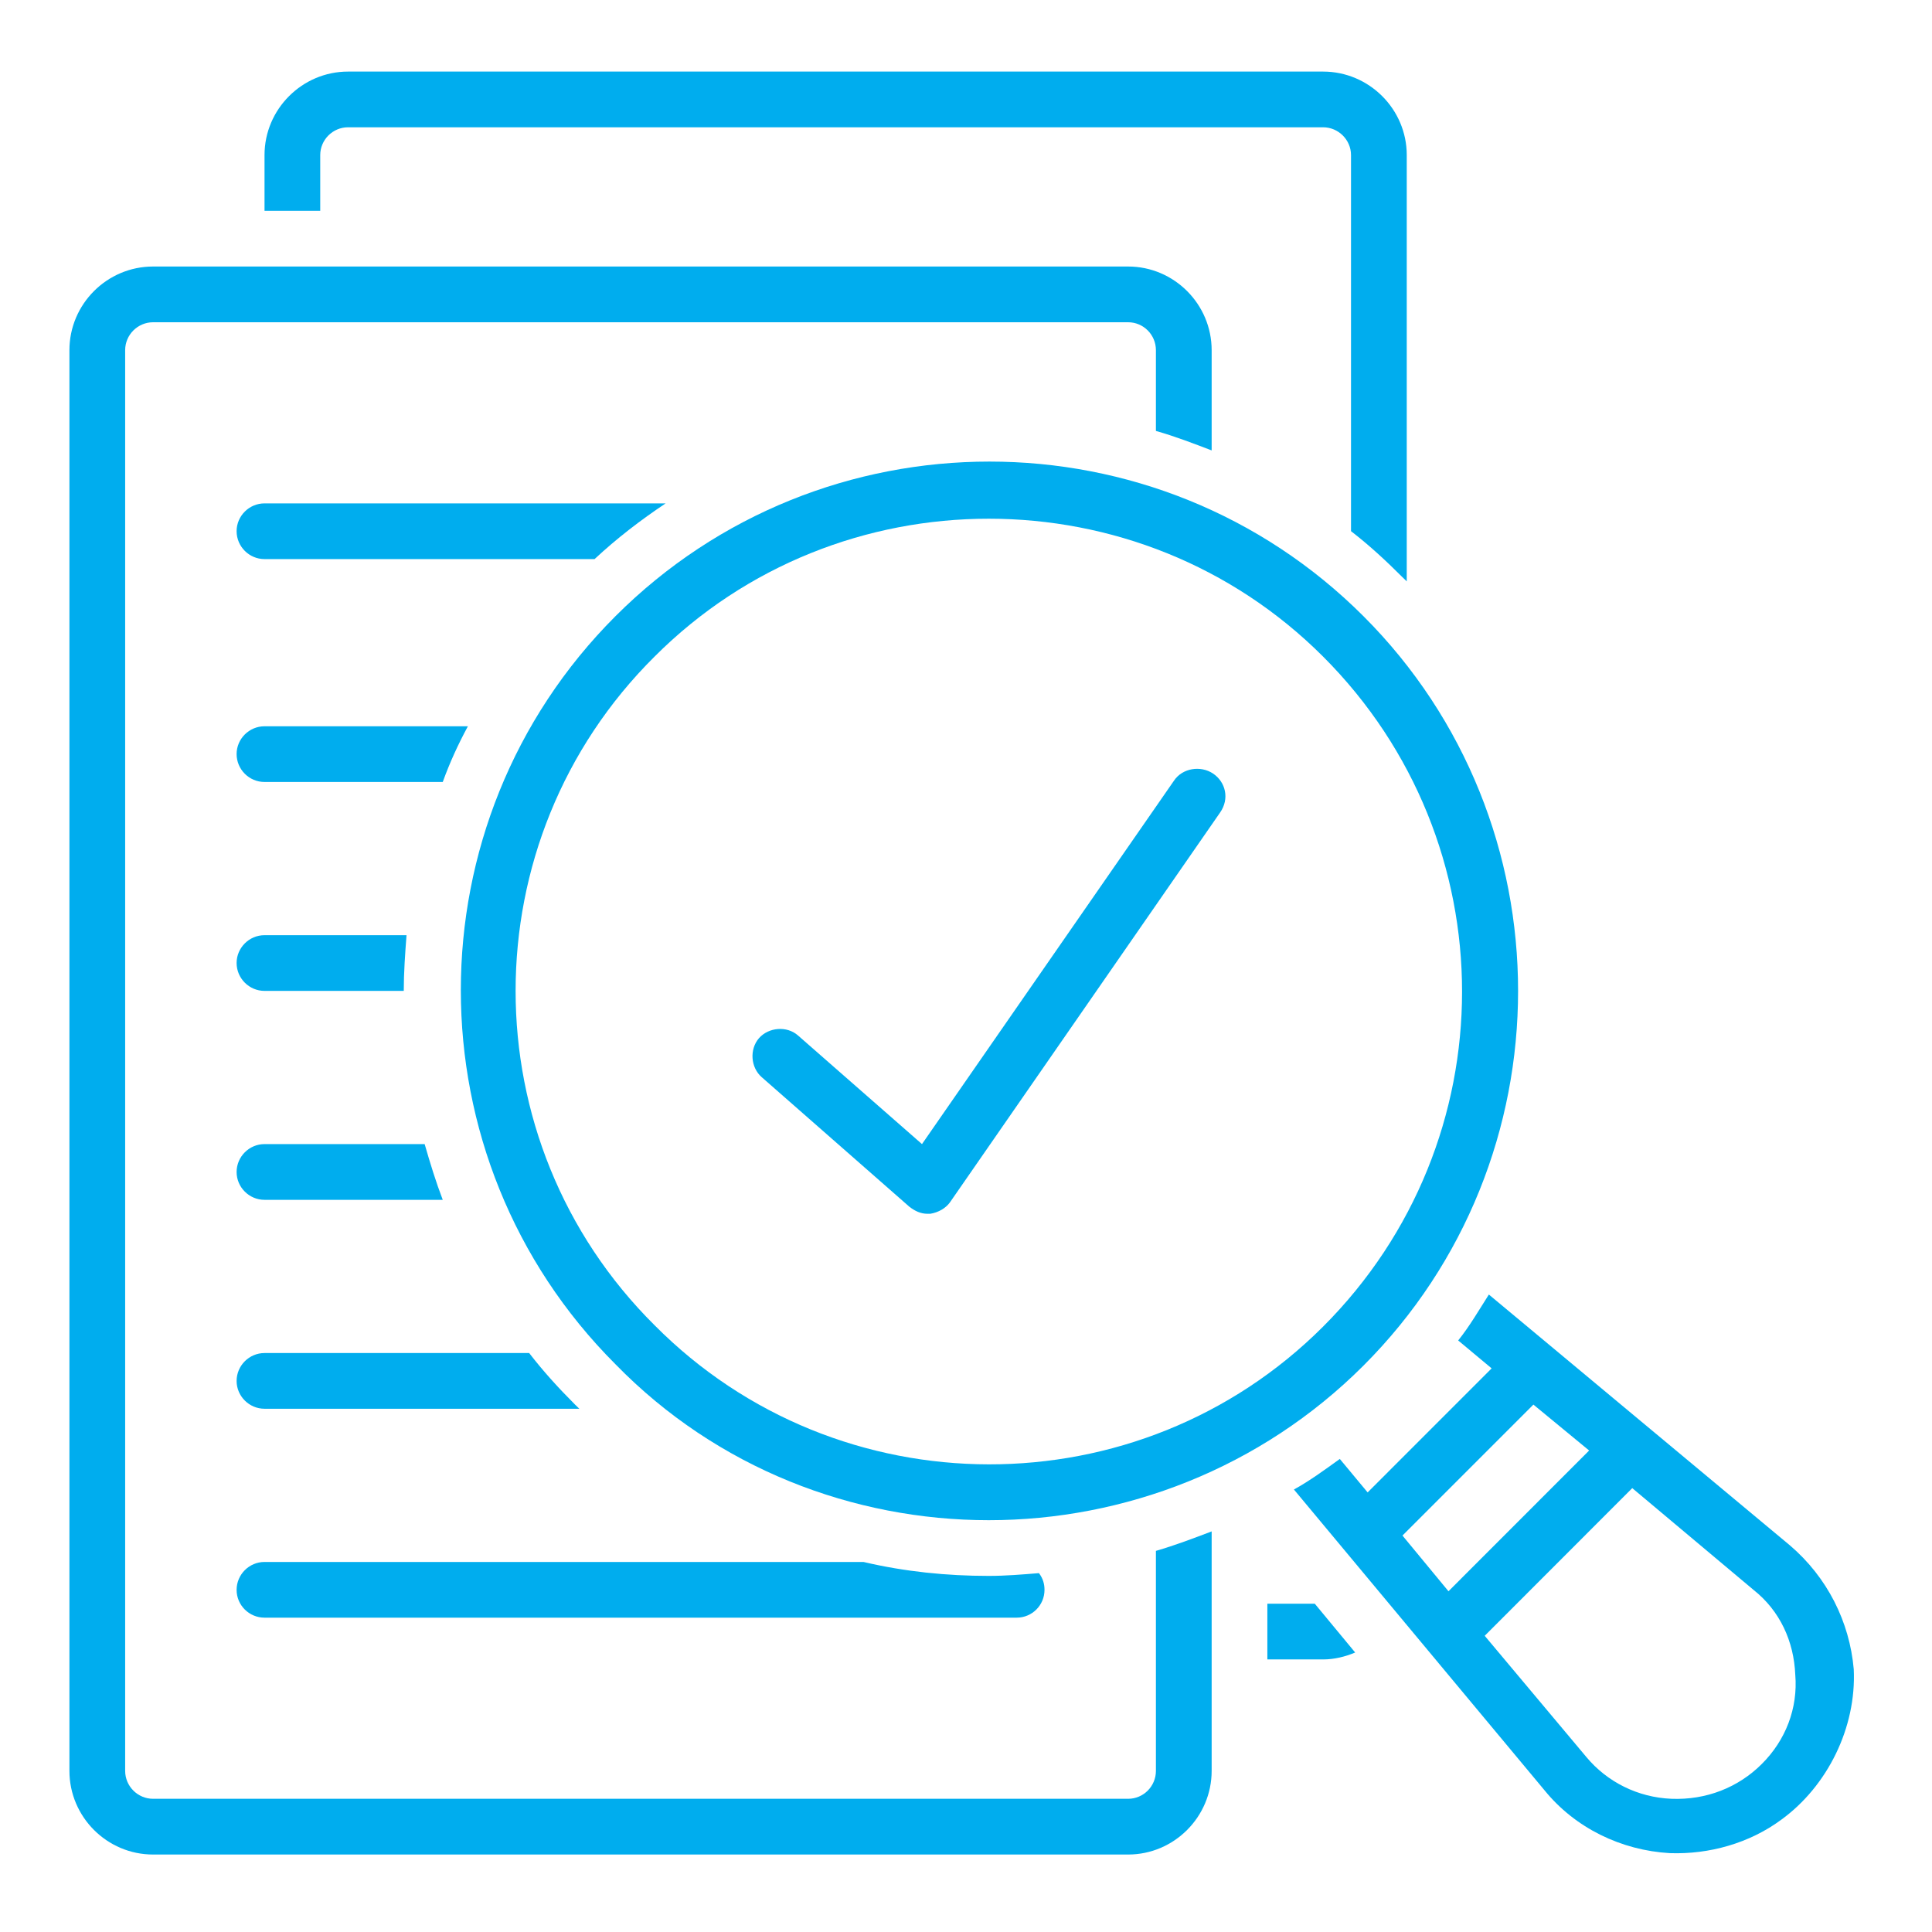
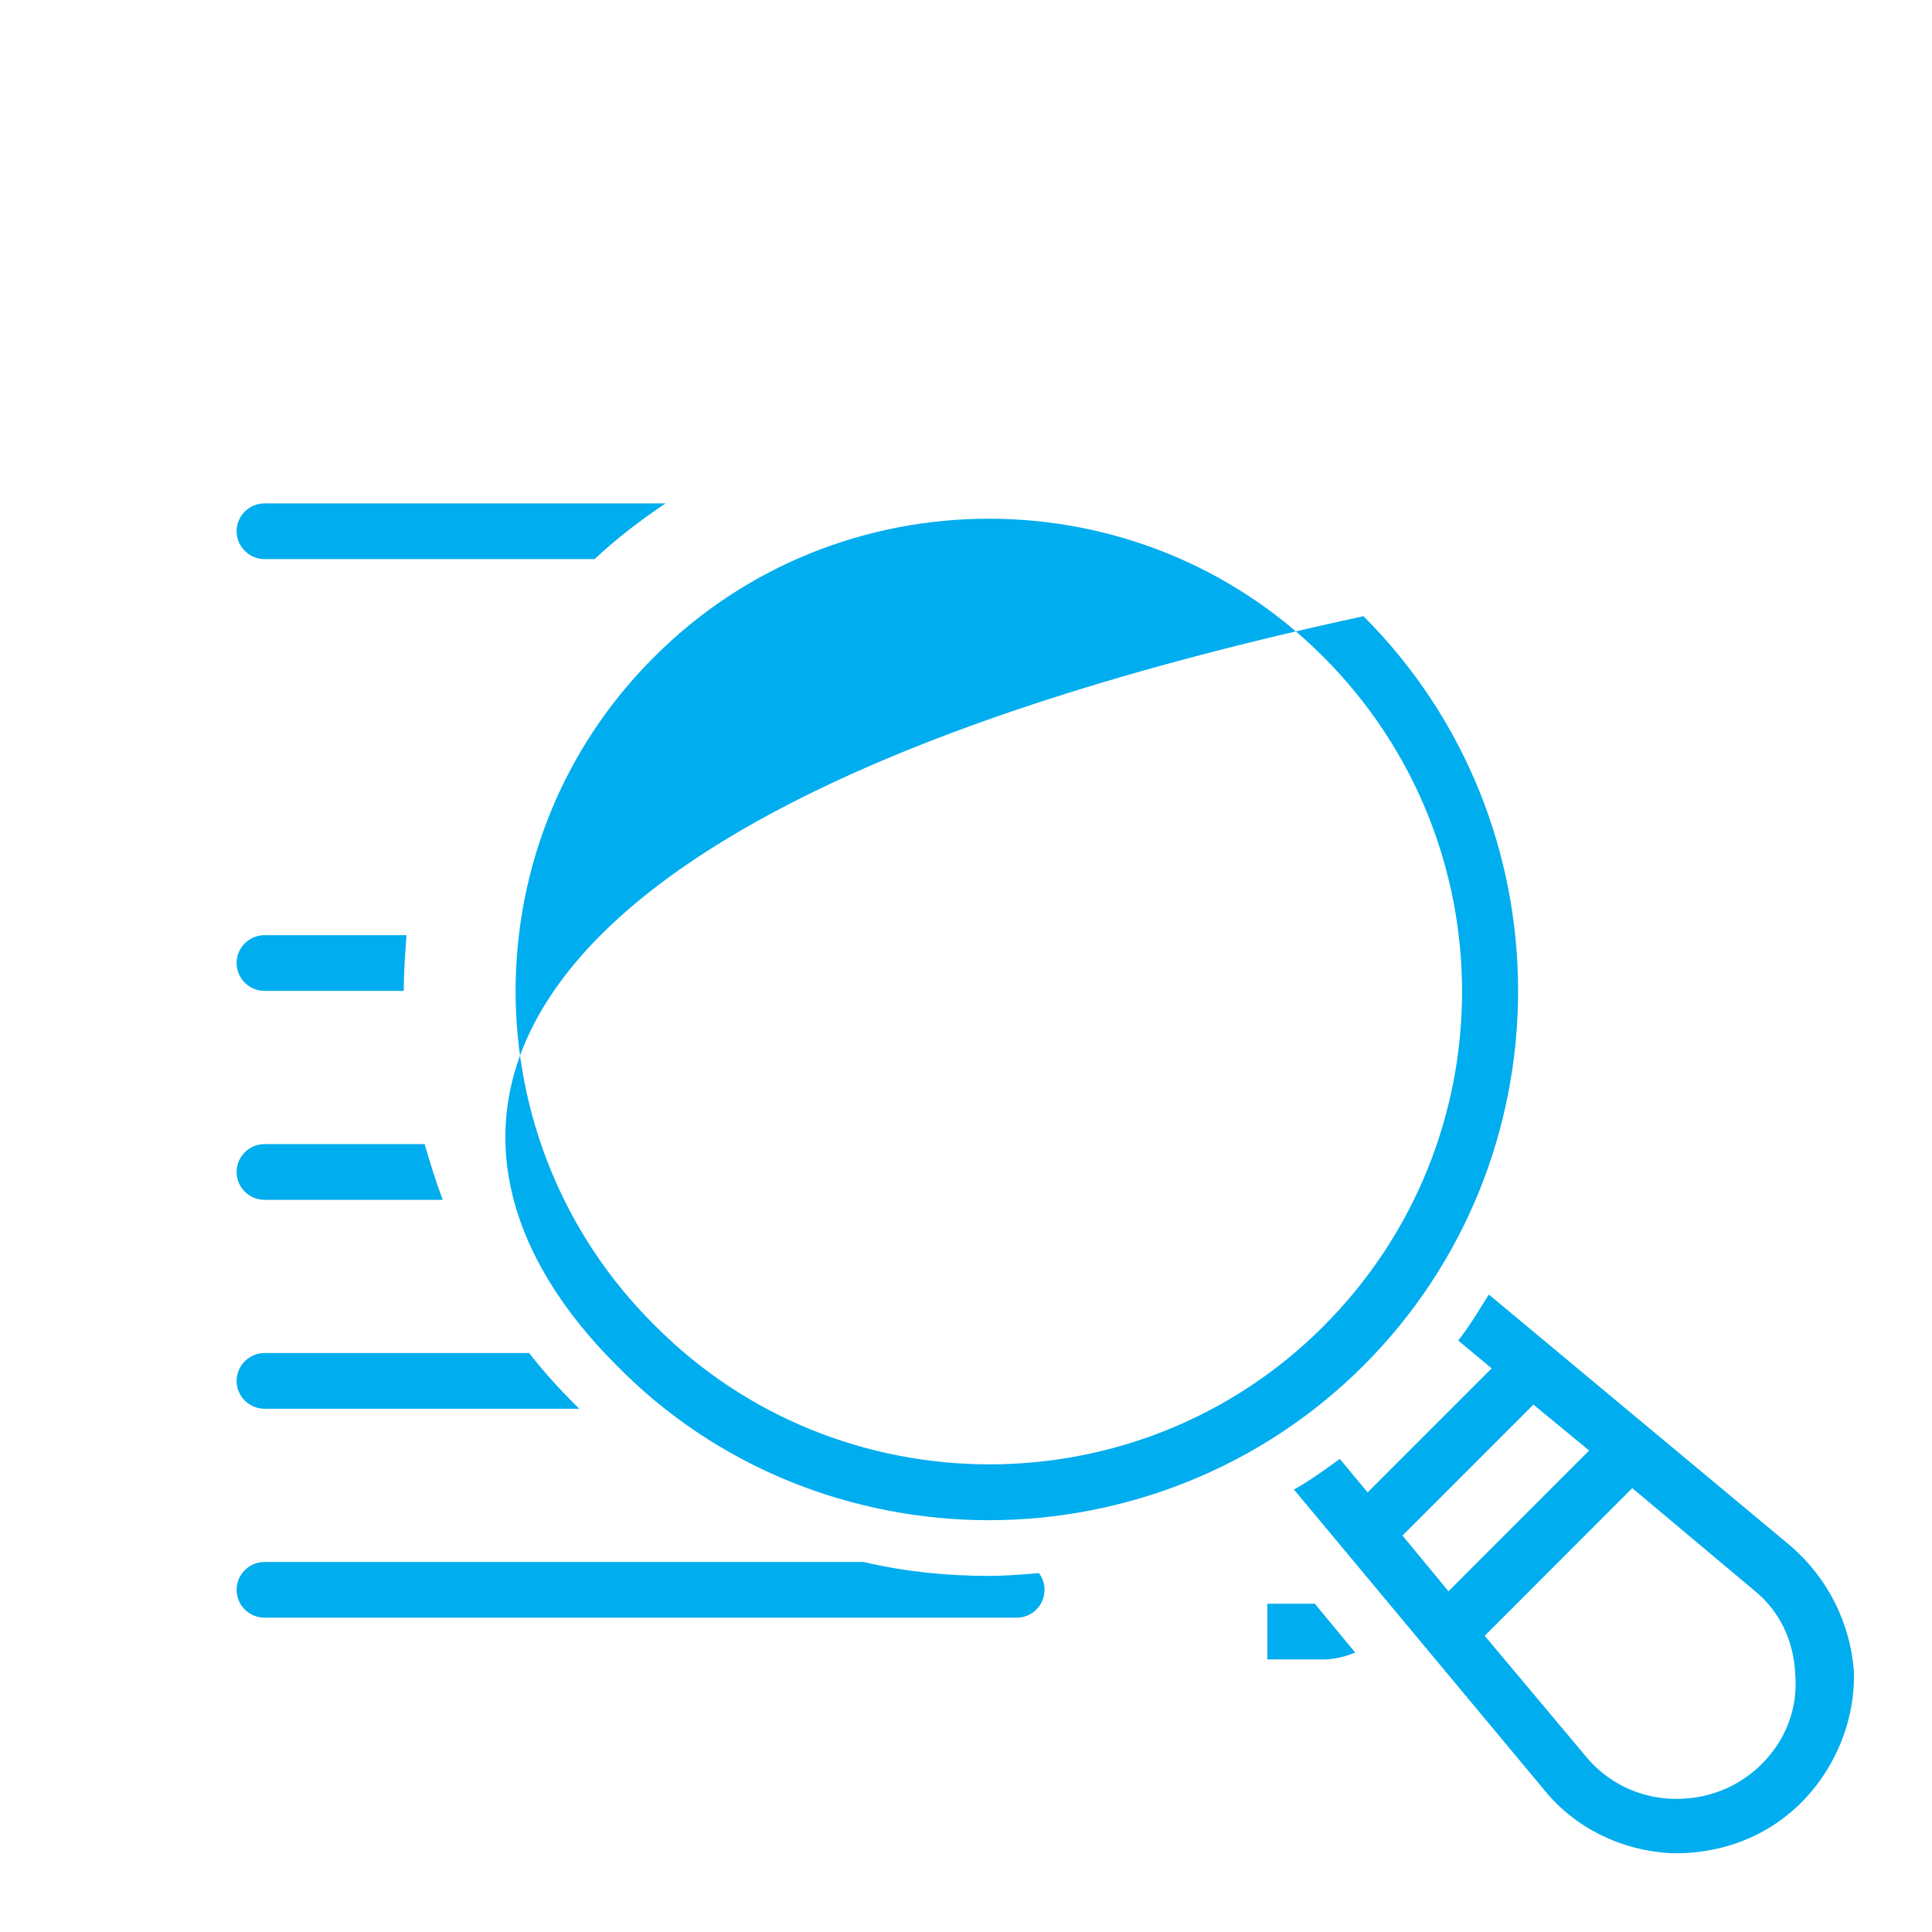
<svg xmlns="http://www.w3.org/2000/svg" width="80" viewBox="0 0 60 60" height="80" preserveAspectRatio="xMidYMid meet">
  <defs>
    <clipPath id="1a48dfc3ea">
      <path d="M 8 2.156 L 44 2.156 L 44 19 L 8 19 Z M 8 2.156 " clip-rule="nonzero" />
    </clipPath>
    <clipPath id="ce6067d6c9">
      <path d="M 40 40 L 57.656 40 L 57.656 57.656 L 40 57.656 Z M 40 40 " clip-rule="nonzero" />
    </clipPath>
    <clipPath id="3698a85aed">
      <path d="M 2.156 8 L 38 8 L 38 57.656 L 2.156 57.656 Z M 2.156 8 " clip-rule="nonzero" />
    </clipPath>
  </defs>
  <path fill="#00adee" d="M 39.359 49.805 L 39.359 51.535 L 41.09 51.535 C 41.438 51.535 41.781 51.449 42.086 51.32 L 40.832 49.805 Z M 39.359 49.805 " fill-opacity="1" fill-rule="nonzero" />
  <g clip-path="url(#1a48dfc3ea)">
-     <path fill="#00adee" d="M 9.945 4.816 C 9.945 4.344 10.332 3.953 10.809 3.953 L 41.09 3.953 C 41.566 3.953 41.957 4.344 41.957 4.816 L 41.957 16.496 C 42.52 16.93 43.035 17.406 43.555 17.926 C 43.598 17.969 43.641 18.012 43.688 18.055 L 43.688 4.816 C 43.688 3.391 42.52 2.223 41.09 2.223 L 10.809 2.223 C 9.383 2.223 8.215 3.391 8.215 4.816 L 8.215 6.547 L 9.945 6.547 Z M 9.945 4.816 " fill-opacity="1" fill-rule="nonzero" />
-   </g>
+     </g>
  <g clip-path="url(#ce6067d6c9)">
    <path fill="#00adee" d="M 55.582 47.988 L 46.238 40.203 C 45.934 40.68 45.633 41.199 45.285 41.629 L 46.324 42.496 L 42.473 46.348 L 41.609 45.309 C 41.133 45.652 40.656 46 40.184 46.258 L 47.969 55.602 C 48.918 56.77 50.348 57.465 51.859 57.551 C 53.074 57.594 54.328 57.246 55.32 56.512 C 56.75 55.473 57.656 53.656 57.57 51.84 C 57.441 50.367 56.75 48.984 55.582 47.988 Z M 43.555 47.688 L 47.621 43.621 L 49.352 45.047 L 44.984 49.418 Z M 54.715 54.781 C 53.98 55.516 52.984 55.906 51.906 55.863 C 50.867 55.82 49.914 55.344 49.266 54.566 L 46.109 50.801 L 50.691 46.215 L 54.457 49.375 C 55.277 50.023 55.711 50.973 55.754 52.012 C 55.84 53.051 55.453 54.047 54.715 54.781 Z M 54.715 54.781 " fill-opacity="1" fill-rule="nonzero" />
  </g>
  <path fill="#00adee" d="M 8.215 50.238 L 31.574 50.238 C 32.051 50.238 32.438 49.852 32.438 49.375 C 32.438 49.199 32.395 49.027 32.266 48.855 C 31.746 48.898 31.227 48.941 30.707 48.941 C 29.41 48.941 28.113 48.812 26.816 48.508 L 8.215 48.508 C 7.738 48.508 7.348 48.898 7.348 49.375 C 7.348 49.852 7.738 50.238 8.215 50.238 Z M 8.215 50.238 " fill-opacity="1" fill-rule="nonzero" />
  <path fill="#00adee" d="M 8.215 43.75 L 17.992 43.75 C 17.945 43.707 17.902 43.664 17.859 43.621 C 17.34 43.102 16.867 42.582 16.434 42.02 L 8.215 42.02 C 7.738 42.02 7.348 42.41 7.348 42.887 C 7.348 43.359 7.738 43.75 8.215 43.75 Z M 8.215 43.75 " fill-opacity="1" fill-rule="nonzero" />
  <path fill="#00adee" d="M 8.215 37.262 L 13.75 37.262 C 13.535 36.699 13.363 36.137 13.188 35.531 L 8.215 35.531 C 7.738 35.531 7.348 35.922 7.348 36.398 C 7.348 36.871 7.738 37.262 8.215 37.262 Z M 8.215 37.262 " fill-opacity="1" fill-rule="nonzero" />
  <path fill="#00adee" d="M 8.215 30.773 L 12.539 30.773 C 12.539 30.211 12.582 29.605 12.625 29.043 L 8.215 29.043 C 7.738 29.043 7.348 29.434 7.348 29.906 C 7.348 30.383 7.738 30.773 8.215 30.773 Z M 8.215 30.773 " fill-opacity="1" fill-rule="nonzero" />
-   <path fill="#00adee" d="M 8.215 24.285 L 13.75 24.285 C 13.969 23.68 14.227 23.117 14.531 22.555 L 8.215 22.555 C 7.738 22.555 7.348 22.945 7.348 23.418 C 7.348 23.895 7.738 24.285 8.215 24.285 Z M 8.215 24.285 " fill-opacity="1" fill-rule="nonzero" />
  <path fill="#00adee" d="M 8.215 17.363 L 18.465 17.363 C 19.16 16.715 19.895 16.152 20.672 15.633 L 8.215 15.633 C 7.738 15.633 7.348 16.023 7.348 16.496 C 7.348 16.973 7.738 17.363 8.215 17.363 Z M 8.215 17.363 " fill-opacity="1" fill-rule="nonzero" />
  <g clip-path="url(#3698a85aed)">
-     <path fill="#00adee" d="M 35.898 54.996 C 35.898 55.473 35.512 55.863 35.035 55.863 L 4.754 55.863 C 4.277 55.863 3.887 55.473 3.887 54.996 L 3.887 10.875 C 3.887 10.398 4.277 10.008 4.754 10.008 L 35.035 10.008 C 35.512 10.008 35.898 10.398 35.898 10.875 L 35.898 13.383 C 36.504 13.555 37.066 13.773 37.629 13.988 L 37.629 10.875 C 37.629 9.445 36.461 8.277 35.035 8.277 L 4.754 8.277 C 3.324 8.277 2.156 9.445 2.156 10.875 L 2.156 54.996 C 2.156 56.426 3.324 57.594 4.754 57.594 L 35.035 57.594 C 36.461 57.594 37.629 56.426 37.629 54.996 L 37.629 47.559 C 37.066 47.773 36.504 47.988 35.898 48.164 Z M 35.898 54.996 " fill-opacity="1" fill-rule="nonzero" />
-   </g>
-   <path fill="#00adee" d="M 42.344 19.137 C 35.941 12.734 25.516 12.734 19.113 19.137 C 12.711 25.539 12.711 35.965 19.113 42.367 C 22.273 45.609 26.512 47.211 30.707 47.211 C 34.902 47.211 39.145 45.609 42.344 42.41 C 48.746 36.008 48.746 25.539 42.344 19.137 Z M 20.328 41.156 C 14.574 35.445 14.574 26.102 20.328 20.391 C 23.18 17.535 26.945 16.109 30.707 16.109 C 34.473 16.109 38.234 17.535 41.09 20.391 C 46.844 26.145 46.844 35.445 41.09 41.199 C 35.379 46.91 26.035 46.91 20.328 41.156 Z M 20.328 41.156 " fill-opacity="1" fill-rule="nonzero" />
-   <path fill="#00adee" d="M 37.672 24.023 C 37.285 23.766 36.723 23.852 36.461 24.242 L 28.633 35.531 L 24.781 32.156 C 24.438 31.855 23.875 31.898 23.57 32.242 C 23.27 32.59 23.312 33.152 23.656 33.453 L 28.242 37.477 C 28.414 37.609 28.59 37.695 28.805 37.695 C 28.848 37.695 28.891 37.695 28.891 37.695 C 29.152 37.652 29.367 37.52 29.496 37.348 L 37.891 25.234 C 38.191 24.805 38.062 24.285 37.672 24.023 Z M 37.672 24.023 " fill-opacity="1" fill-rule="nonzero" />
+     </g>
+   <path fill="#00adee" d="M 42.344 19.137 C 12.711 25.539 12.711 35.965 19.113 42.367 C 22.273 45.609 26.512 47.211 30.707 47.211 C 34.902 47.211 39.145 45.609 42.344 42.41 C 48.746 36.008 48.746 25.539 42.344 19.137 Z M 20.328 41.156 C 14.574 35.445 14.574 26.102 20.328 20.391 C 23.18 17.535 26.945 16.109 30.707 16.109 C 34.473 16.109 38.234 17.535 41.09 20.391 C 46.844 26.145 46.844 35.445 41.09 41.199 C 35.379 46.91 26.035 46.91 20.328 41.156 Z M 20.328 41.156 " fill-opacity="1" fill-rule="nonzero" />
</svg>